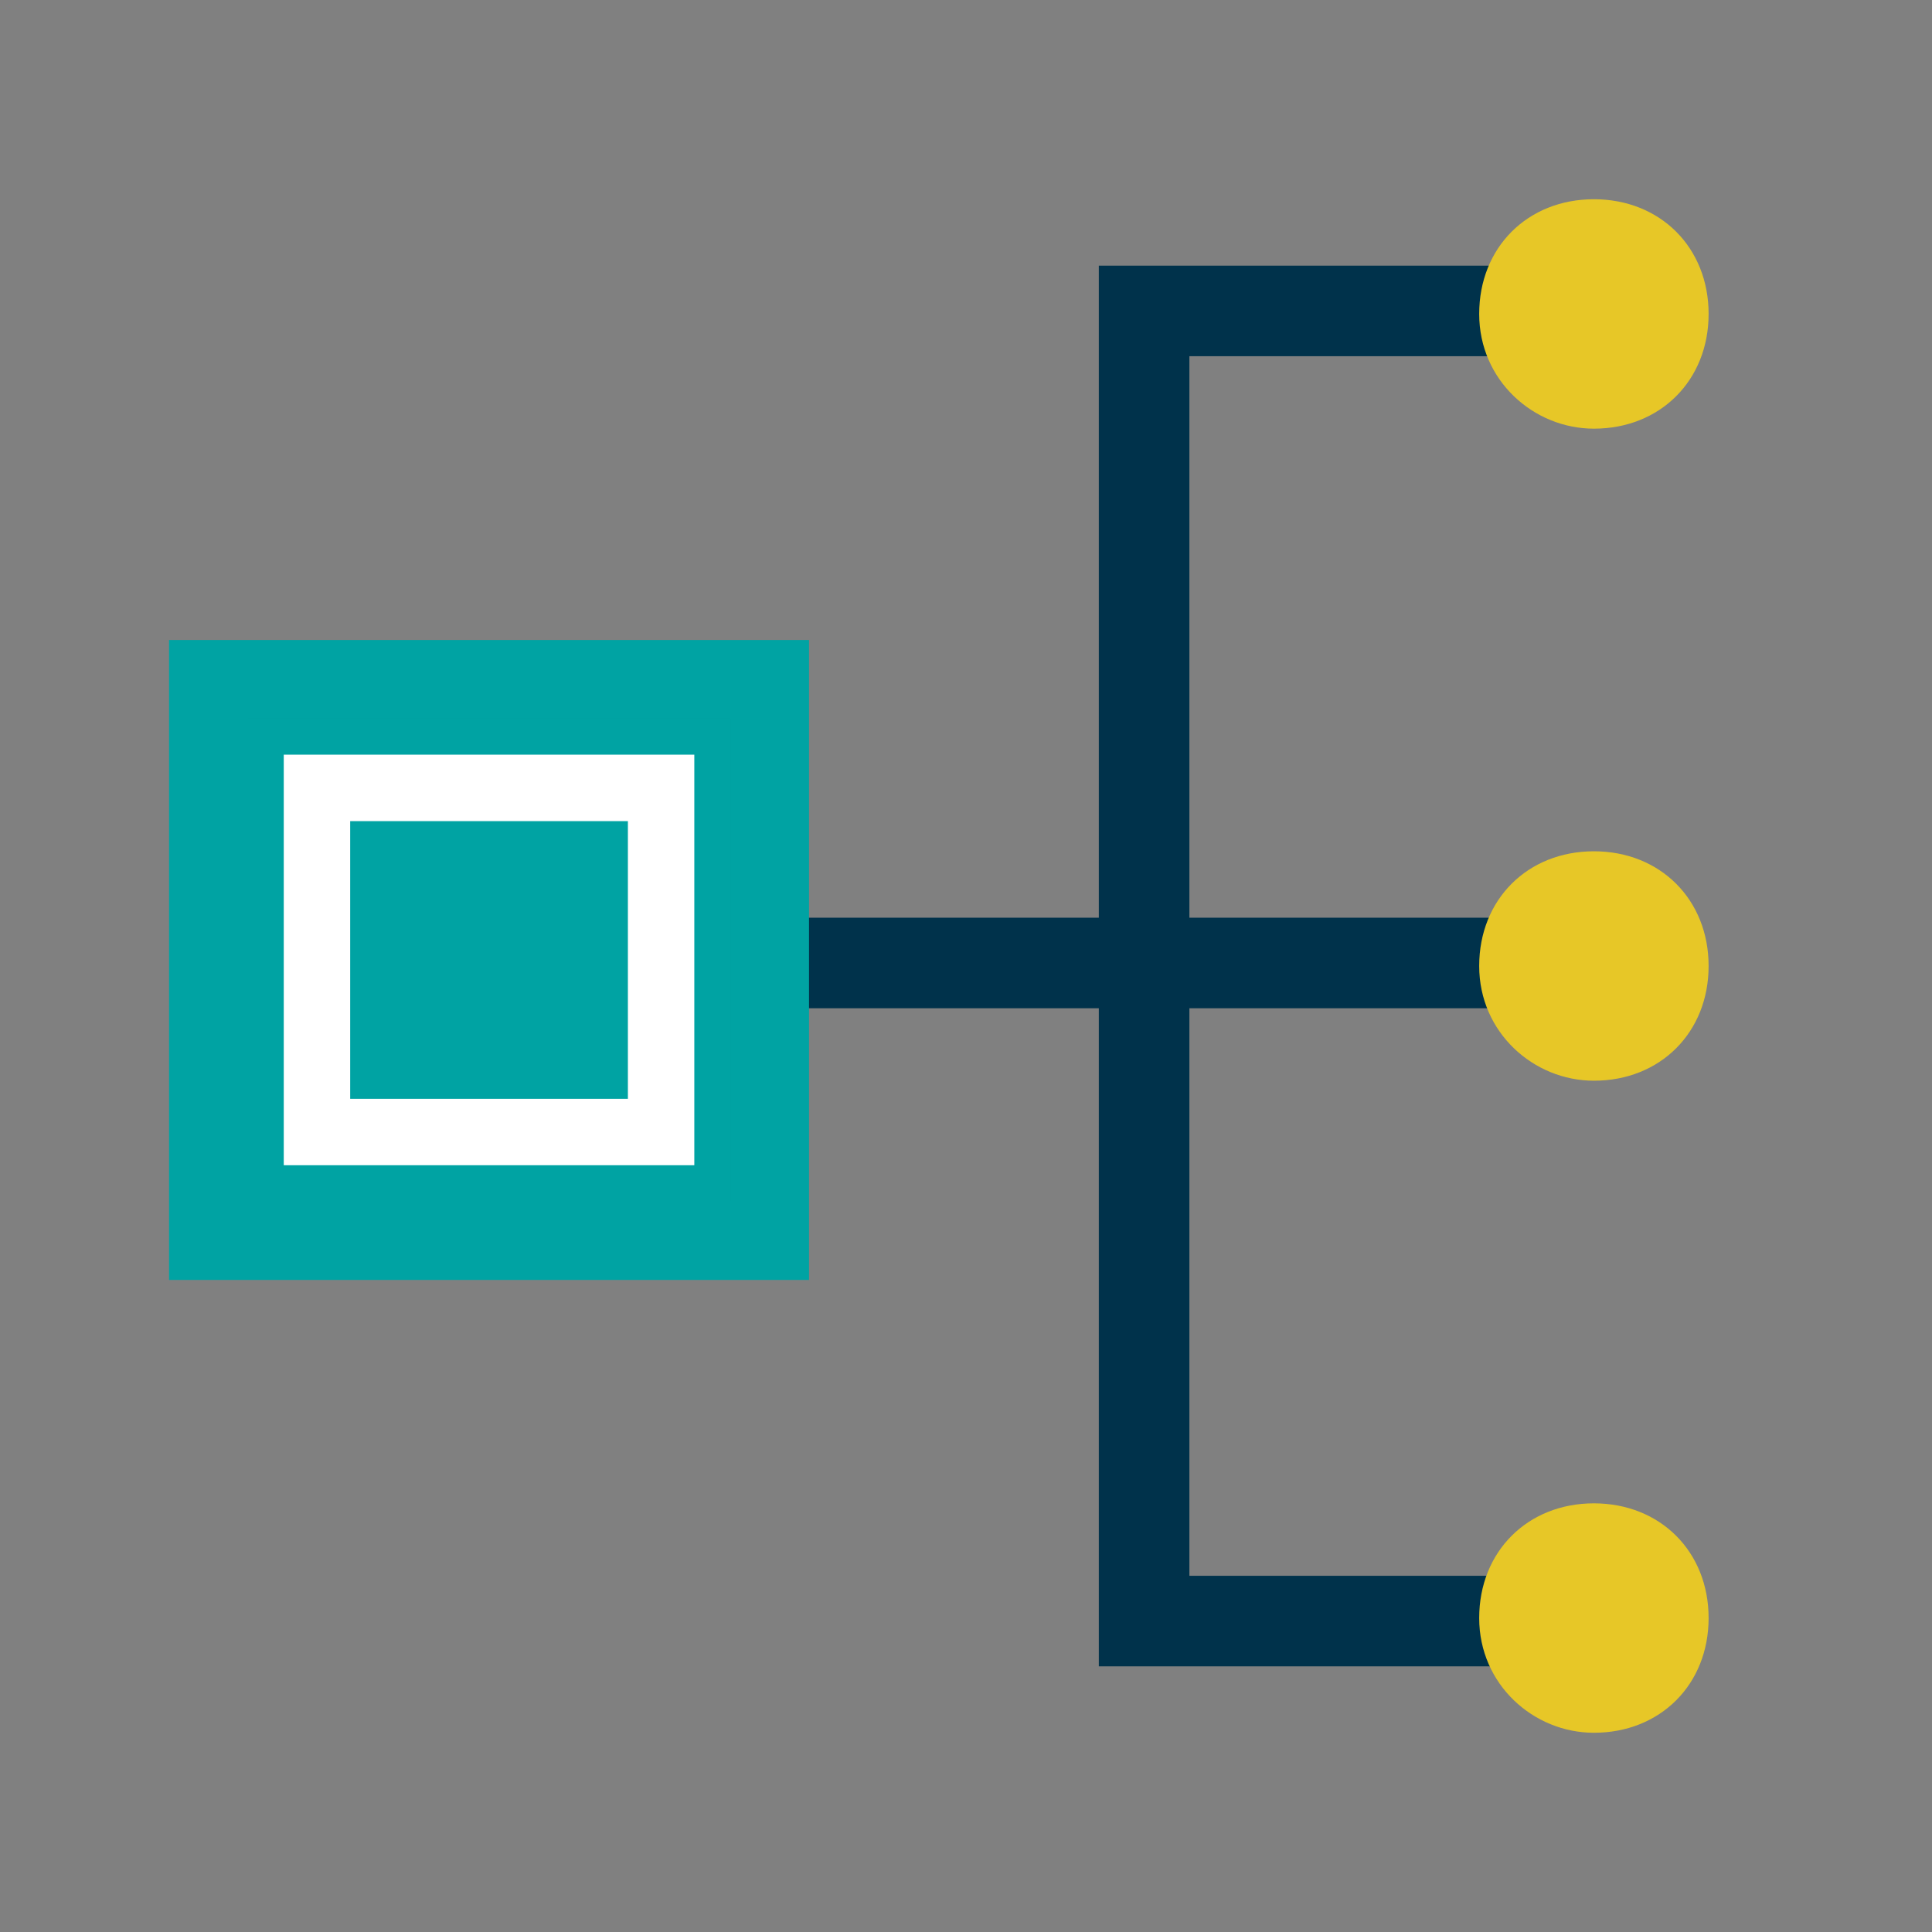
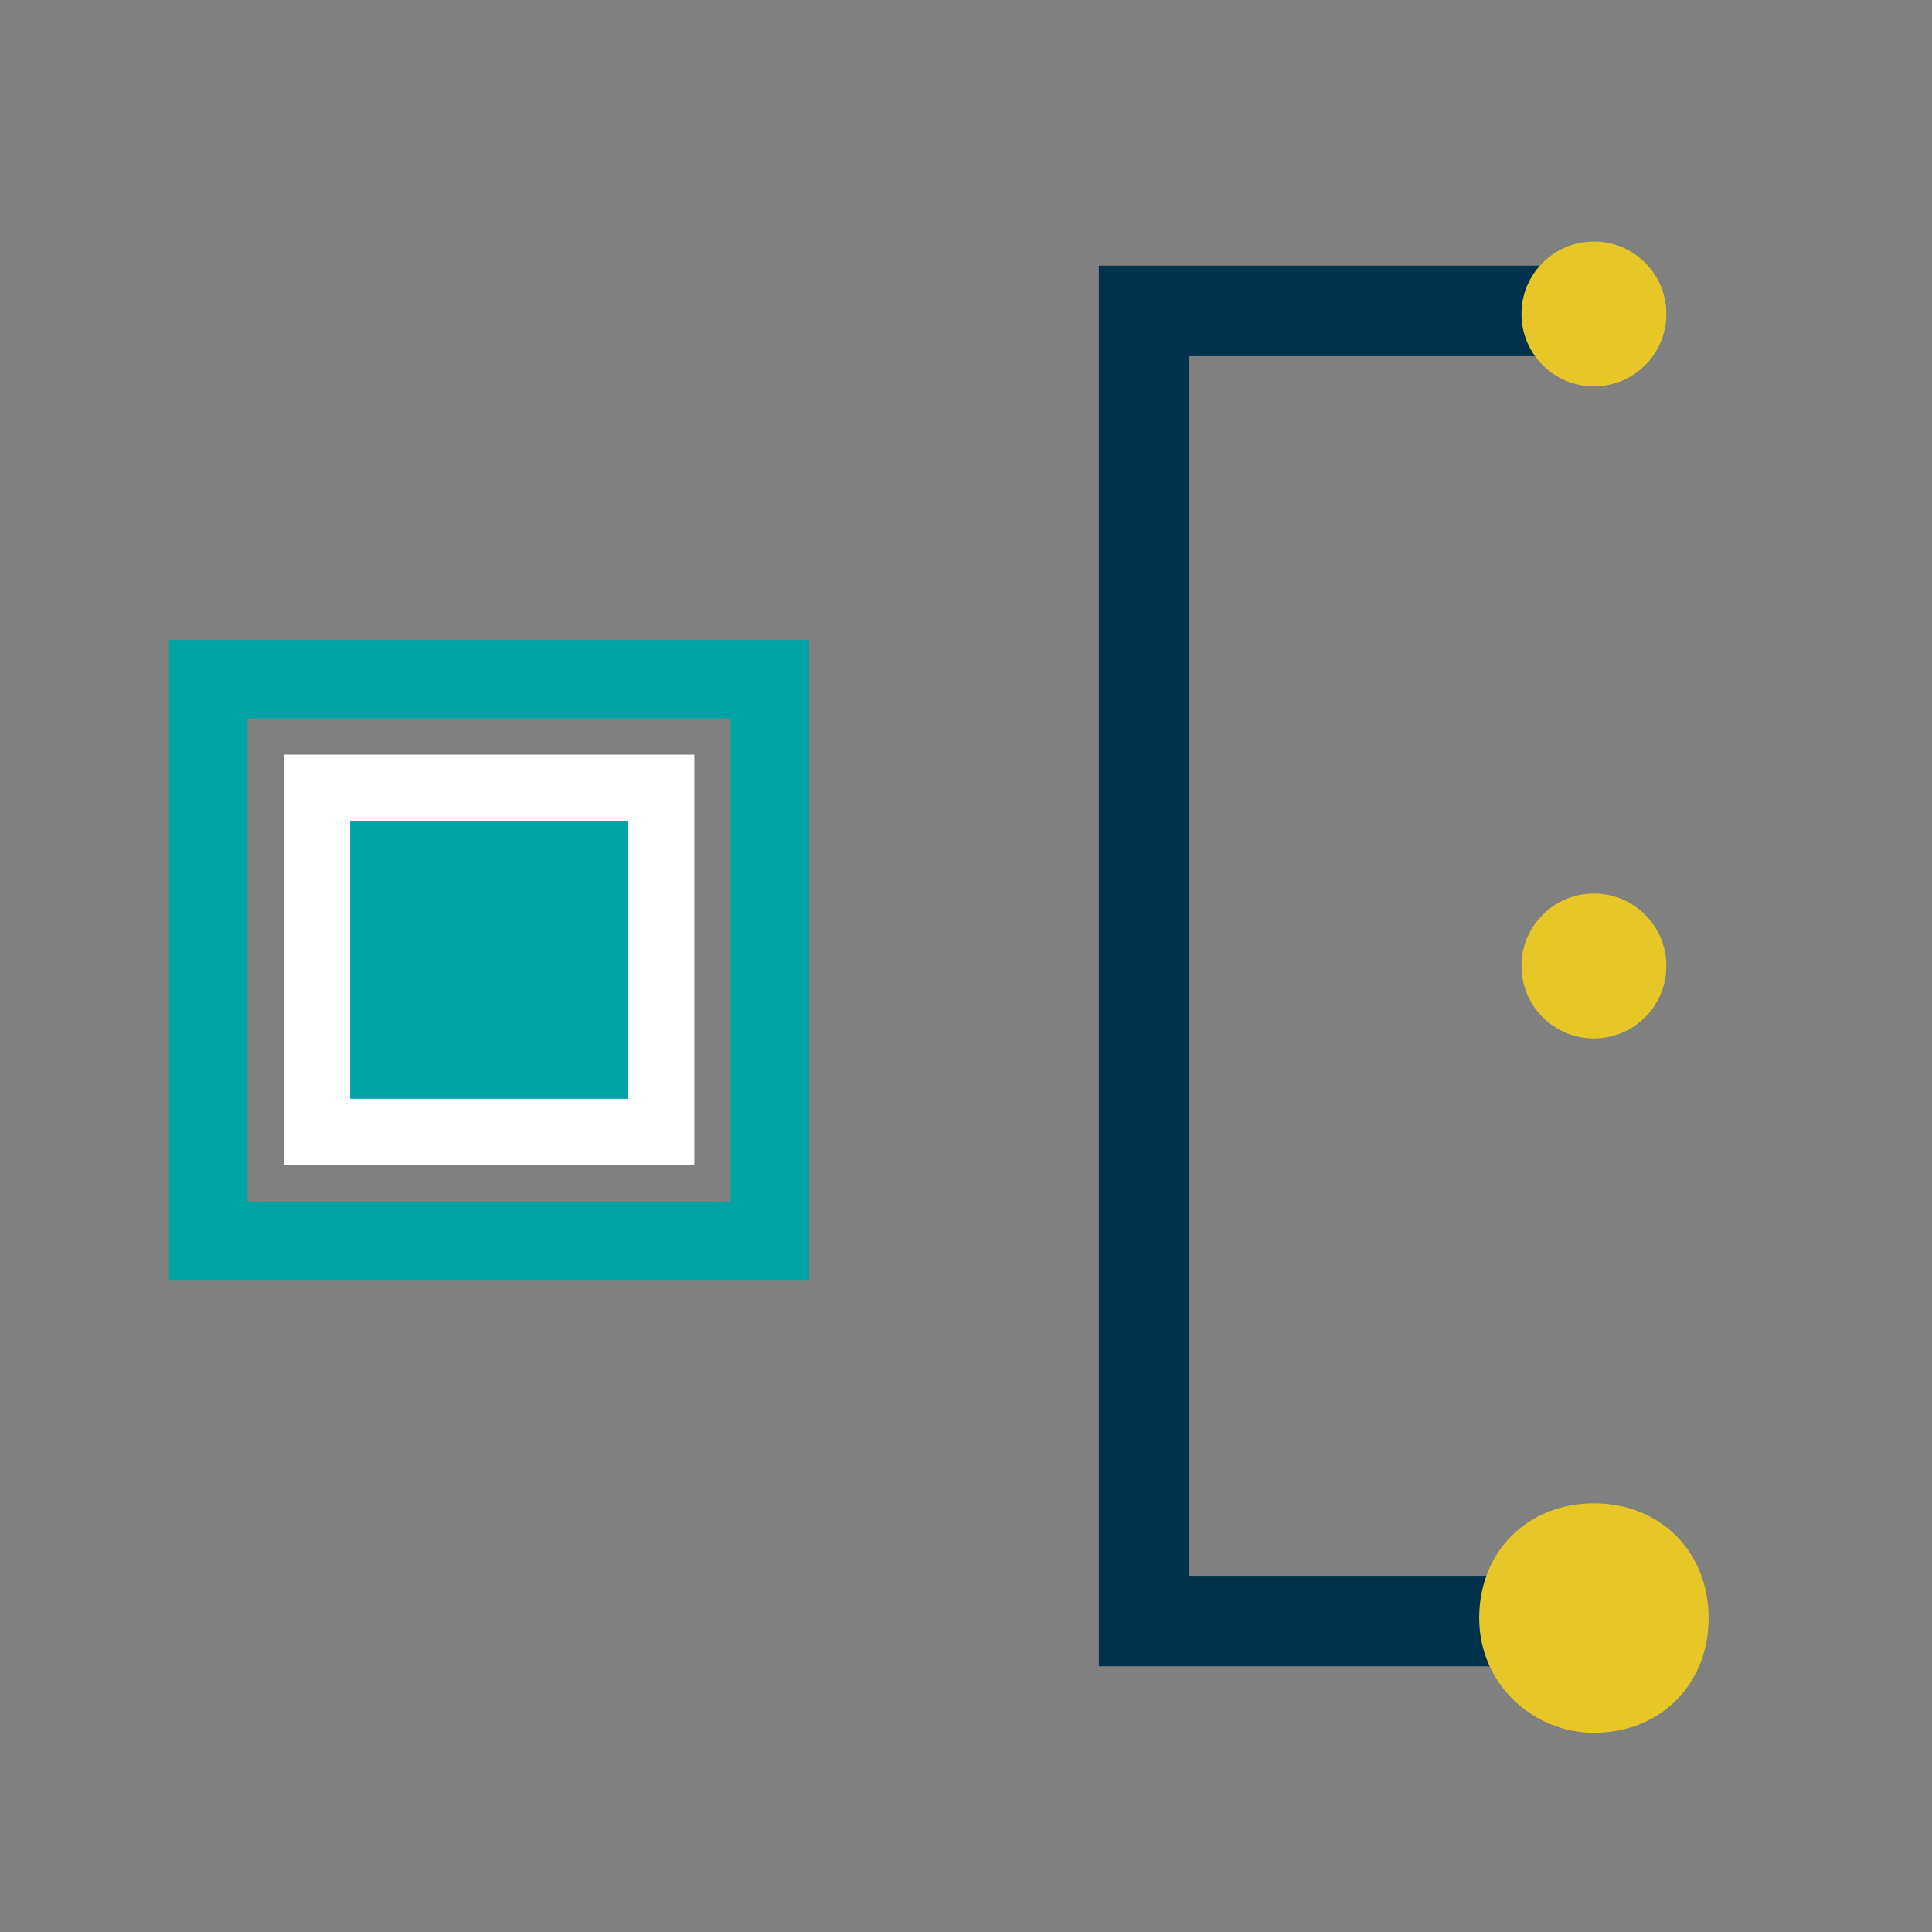
<svg xmlns="http://www.w3.org/2000/svg" version="1.1" id="Layer_1" x="0px" y="0px" viewBox="0 0 32 32" style="enable-background:new 0 0 32 32;" xml:space="preserve">
  <rect x="0" y="0" width="32" height="32" fill="#808080" stroke="none" />
  <style type="text/css">
	.st0{fill:#00324B;}
	.st1{fill:#00A3A3;}
	.st2{fill:#FFFFFF;}
	.st3{fill:#E7C727;}
</style>
  <g>
    <g>
      <polygon class="st0" points="26.4,27.6 18.2,27.6 18.2,4.4 26.4,4.4 26.4,5.9 19.7,5.9 19.7,26.1 26.4,26.1   " />
-       <rect x="12.8" y="15.2" class="st0" width="13.7" height="1.5" />
    </g>
    <g>
      <g>
-         <rect x="3.4" y="11.2" class="st1" width="9.3" height="9.3" />
        <path class="st1" d="M13.4,21.2H2.8V10.6h10.6V21.2z M4.1,19.9h8v-8h-8V19.9z" />
      </g>
      <g>
        <polygon class="st1" points="11,18.7 7.7,18.7 5.2,18.7 5.2,13 11,13 11,15.6    " />
        <path class="st2" d="M11.5,19.3H4.7v-6.8h6.8V19.3z M5.8,18.2h4.6v-4.6H5.8C5.8,13.6,5.8,18.2,5.8,18.2z" />
      </g>
    </g>
    <g>
      <circle class="st3" cx="26.4" cy="16" r="1.2" />
-       <path class="st3" d="M26.4,17.9c-1,0-1.9-0.8-1.9-1.9s0.8-1.9,1.9-1.9s1.9,0.8,1.9,1.9S27.5,17.9,26.4,17.9z M26.4,15.4    c-0.3,0-0.6,0.3-0.6,0.6c0,0.3,0.3,0.6,0.6,0.6S27,16.3,27,16C27,15.7,26.7,15.4,26.4,15.4z" />
    </g>
    <g>
      <circle class="st3" cx="26.4" cy="5.2" r="1.2" />
-       <path class="st3" d="M26.4,7.1c-1,0-1.9-0.8-1.9-1.9s0.8-1.9,1.9-1.9s1.9,0.8,1.9,1.9S27.5,7.1,26.4,7.1z M26.4,4.6    c-0.3,0-0.6,0.3-0.6,0.6s0.3,0.6,0.6,0.6S27,5.5,27,5.2S26.7,4.6,26.4,4.6z" />
    </g>
    <g>
      <circle class="st3" cx="26.4" cy="26.8" r="1.2" />
      <path class="st3" d="M26.4,28.7c-1,0-1.9-0.8-1.9-1.9s0.8-1.9,1.9-1.9s1.9,0.8,1.9,1.9S27.5,28.7,26.4,28.7z M26.4,26.2    c-0.3,0-0.6,0.3-0.6,0.6s0.3,0.6,0.6,0.6s0.6-0.3,0.6-0.6S26.7,26.2,26.4,26.2z" />
    </g>
  </g>
</svg>